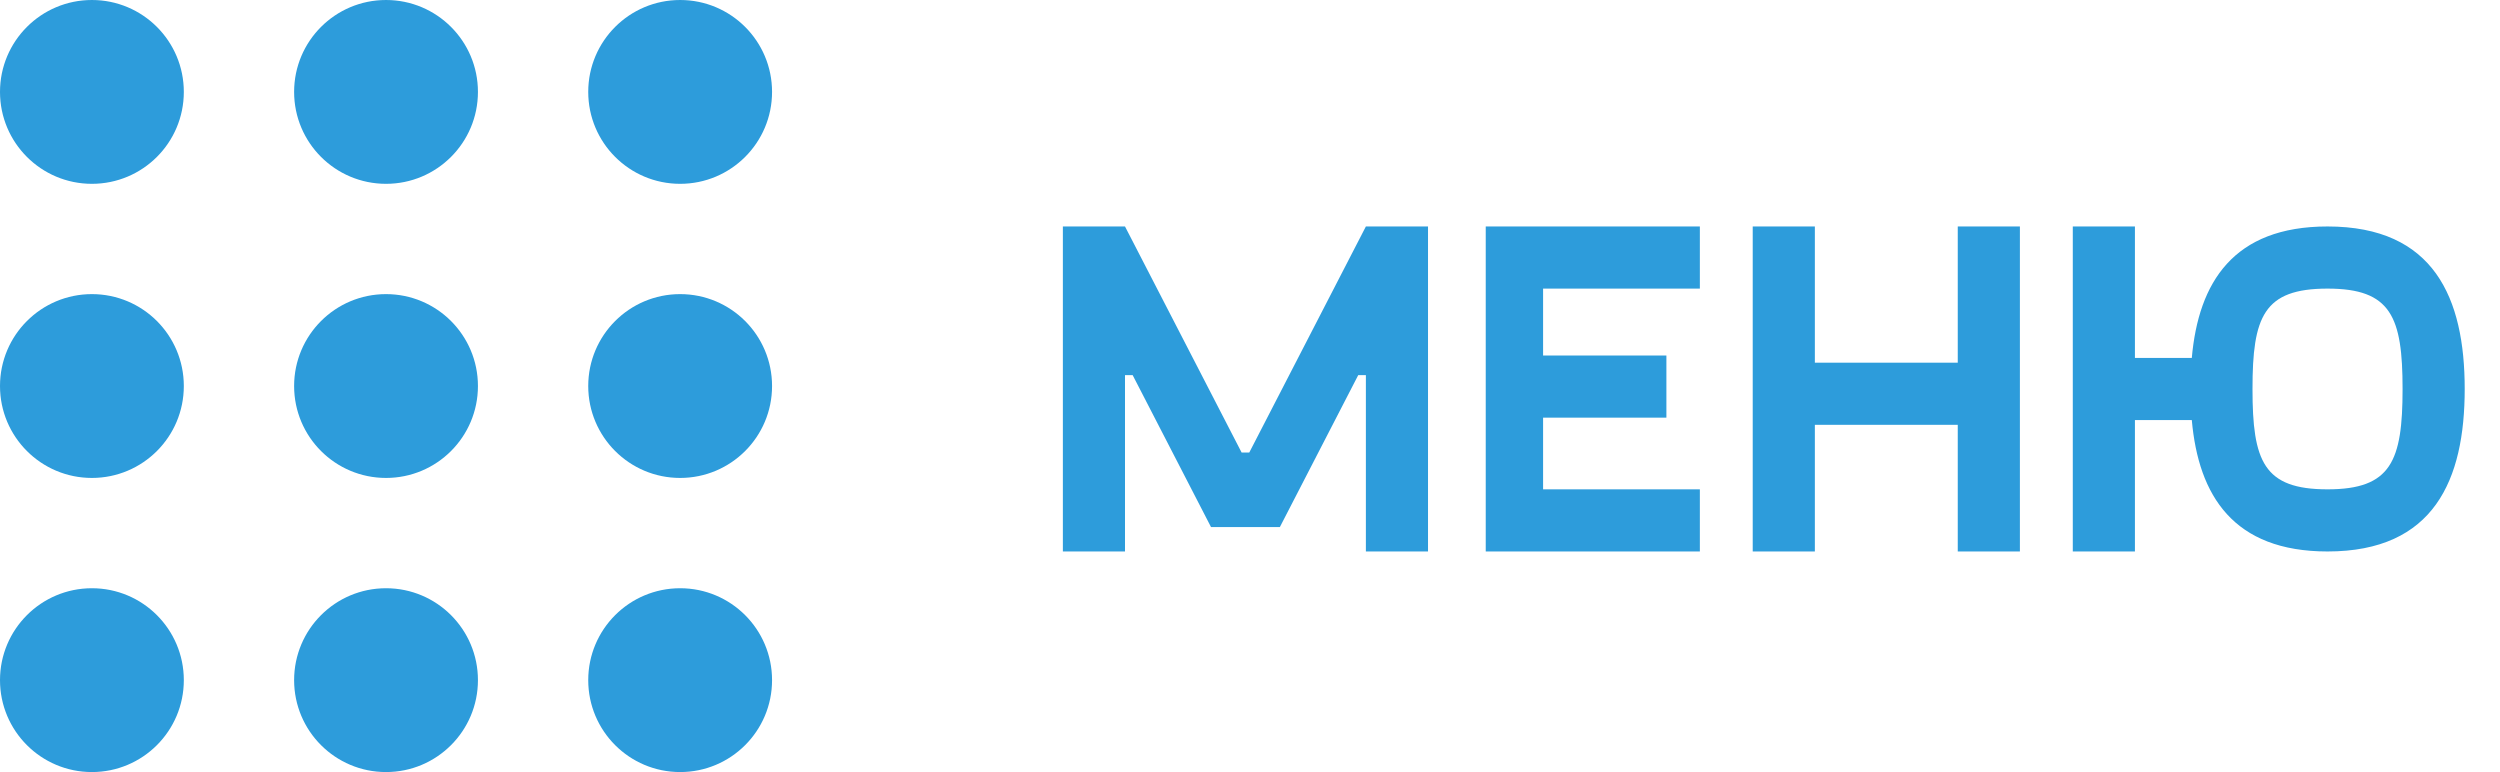
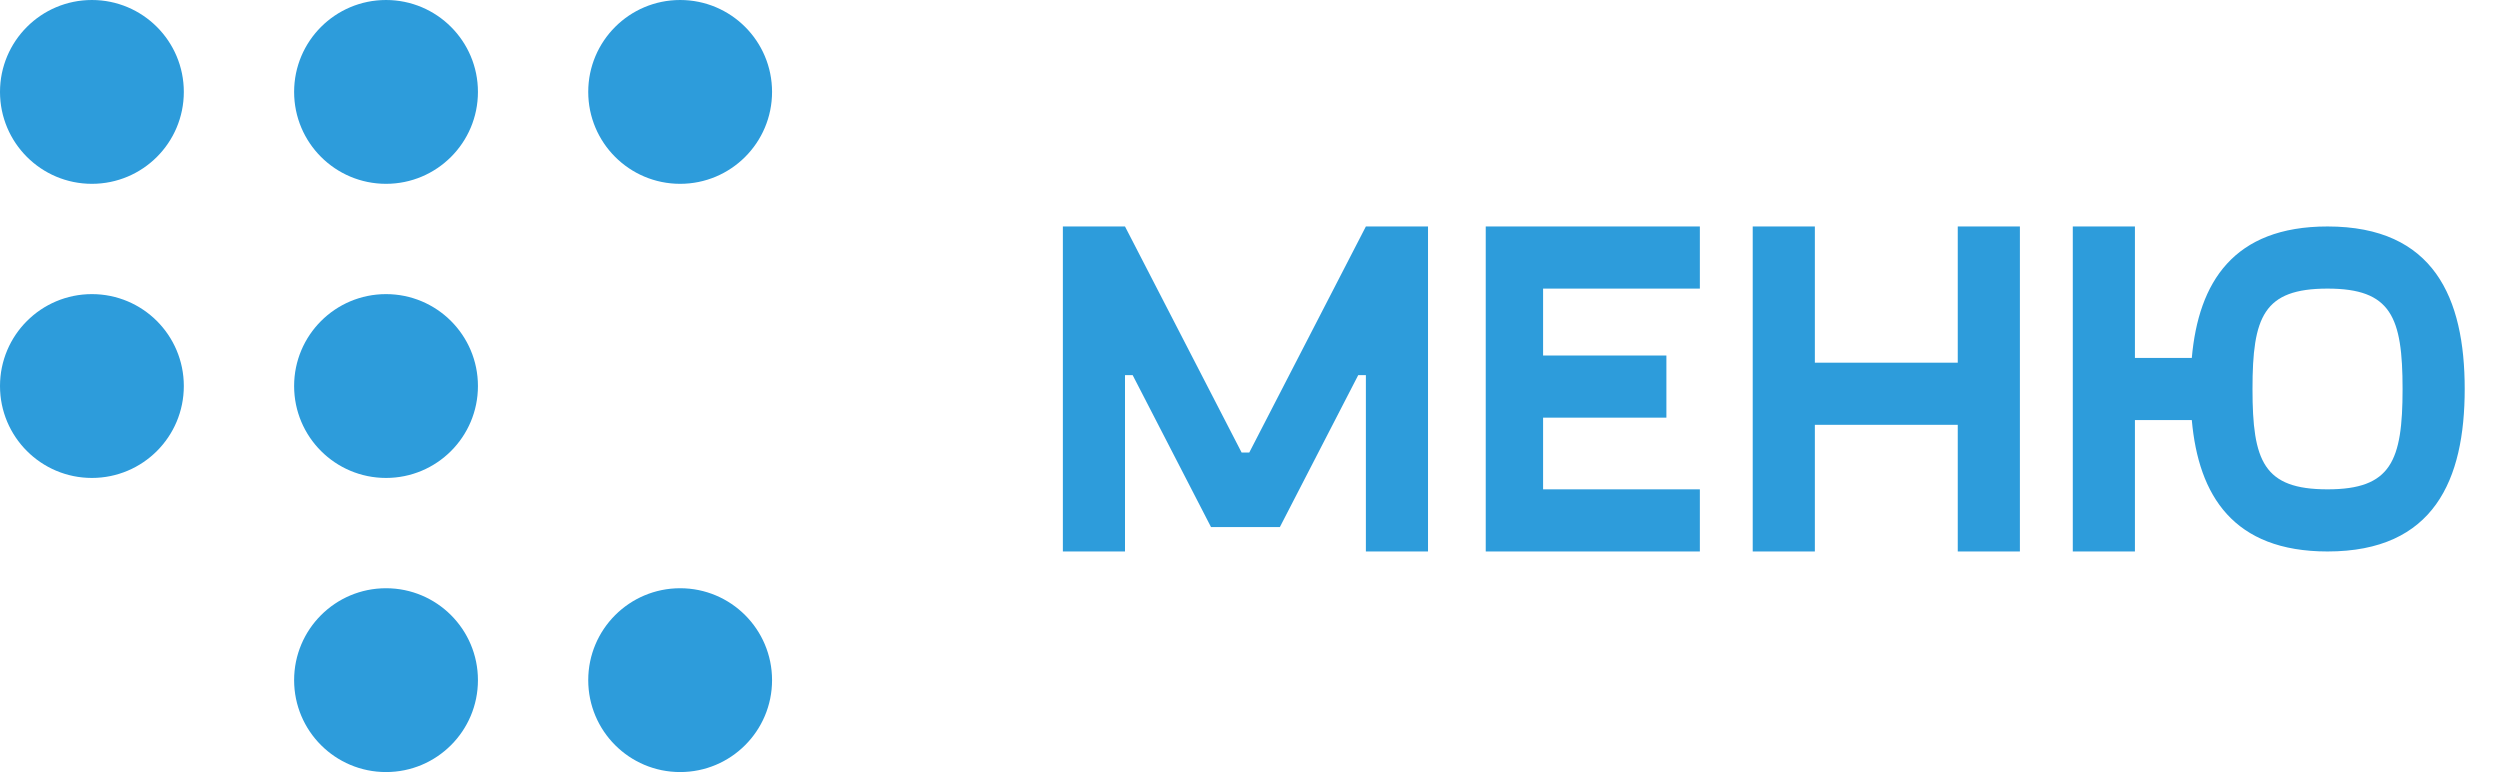
<svg xmlns="http://www.w3.org/2000/svg" width="68" height="21" viewBox="0 0 68 21" fill="none">
  <path d="M37.152 6.16L33.98 12.309H33.772L30.6 6.16H28.91V15H30.6V10.203H30.808L32.94 14.337H34.812L36.944 10.203H37.152V15H38.842V6.16H37.152Z" fill="#2D9CDB" />
  <path d="M46.236 7.85V6.16H40.412V15H46.236V13.31H41.972V11.36H45.326V9.67H41.972V7.85H46.236Z" fill="#2D9CDB" />
  <path d="M53.251 6.16V9.865H49.364V6.16H47.674V15H49.364V11.555H53.251V15H54.941V6.16H53.251Z" fill="#2D9CDB" />
  <path d="M63.309 6.16C60.748 6.16 59.799 7.681 59.617 9.735H58.07V6.16H56.38V15H58.07V11.425H59.617C59.799 13.479 60.748 15 63.309 15C66.208 15 67.04 13.05 67.04 10.58C67.04 8.11 66.208 6.16 63.309 6.16ZM63.309 13.31C61.567 13.31 61.268 12.543 61.268 10.58C61.268 8.617 61.567 7.85 63.309 7.85C65.038 7.85 65.35 8.617 65.35 10.58C65.35 12.543 65.038 13.31 63.309 13.31Z" fill="#2D9CDB" />
  <path d="M2.5 5C3.881 5 5 3.881 5 2.5C5 1.119 3.881 0 2.5 0C1.119 0 0 1.119 0 2.5C0 3.881 1.119 5 2.5 5Z" fill="#2D9CDB" />
  <path d="M2.5 13C3.881 13 5 11.881 5 10.5C5 9.119 3.881 8 2.5 8C1.119 8 0 9.119 0 10.5C0 11.881 1.119 13 2.5 13Z" fill="#2D9CDB" />
-   <path d="M2.5 21C3.881 21 5 19.881 5 18.5C5 17.119 3.881 16 2.5 16C1.119 16 0 17.119 0 18.5C0 19.881 1.119 21 2.5 21Z" fill="#2D9CDB" />
  <path d="M10.5 5C11.881 5 13 3.881 13 2.5C13 1.119 11.881 0 10.5 0C9.119 0 8 1.119 8 2.5C8 3.881 9.119 5 10.5 5Z" fill="#2D9CDB" />
  <path d="M10.5 13C11.881 13 13 11.881 13 10.5C13 9.119 11.881 8 10.5 8C9.119 8 8 9.119 8 10.5C8 11.881 9.119 13 10.5 13Z" fill="#2D9CDB" />
  <path d="M10.5 21C11.881 21 13 19.881 13 18.5C13 17.119 11.881 16 10.5 16C9.119 16 8 17.119 8 18.5C8 19.881 9.119 21 10.5 21Z" fill="#2D9CDB" />
  <path d="M18.5 5C19.881 5 21 3.881 21 2.5C21 1.119 19.881 0 18.5 0C17.119 0 16 1.119 16 2.5C16 3.881 17.119 5 18.5 5Z" fill="#2D9CDB" />
-   <path d="M18.5 13C19.881 13 21 11.881 21 10.5C21 9.119 19.881 8 18.5 8C17.119 8 16 9.119 16 10.5C16 11.881 17.119 13 18.5 13Z" fill="#2D9CDB" />
  <path d="M18.5 21C19.881 21 21 19.881 21 18.5C21 17.119 19.881 16 18.5 16C17.119 16 16 17.119 16 18.5C16 19.881 17.119 21 18.5 21Z" fill="#2D9CDB" />
</svg>